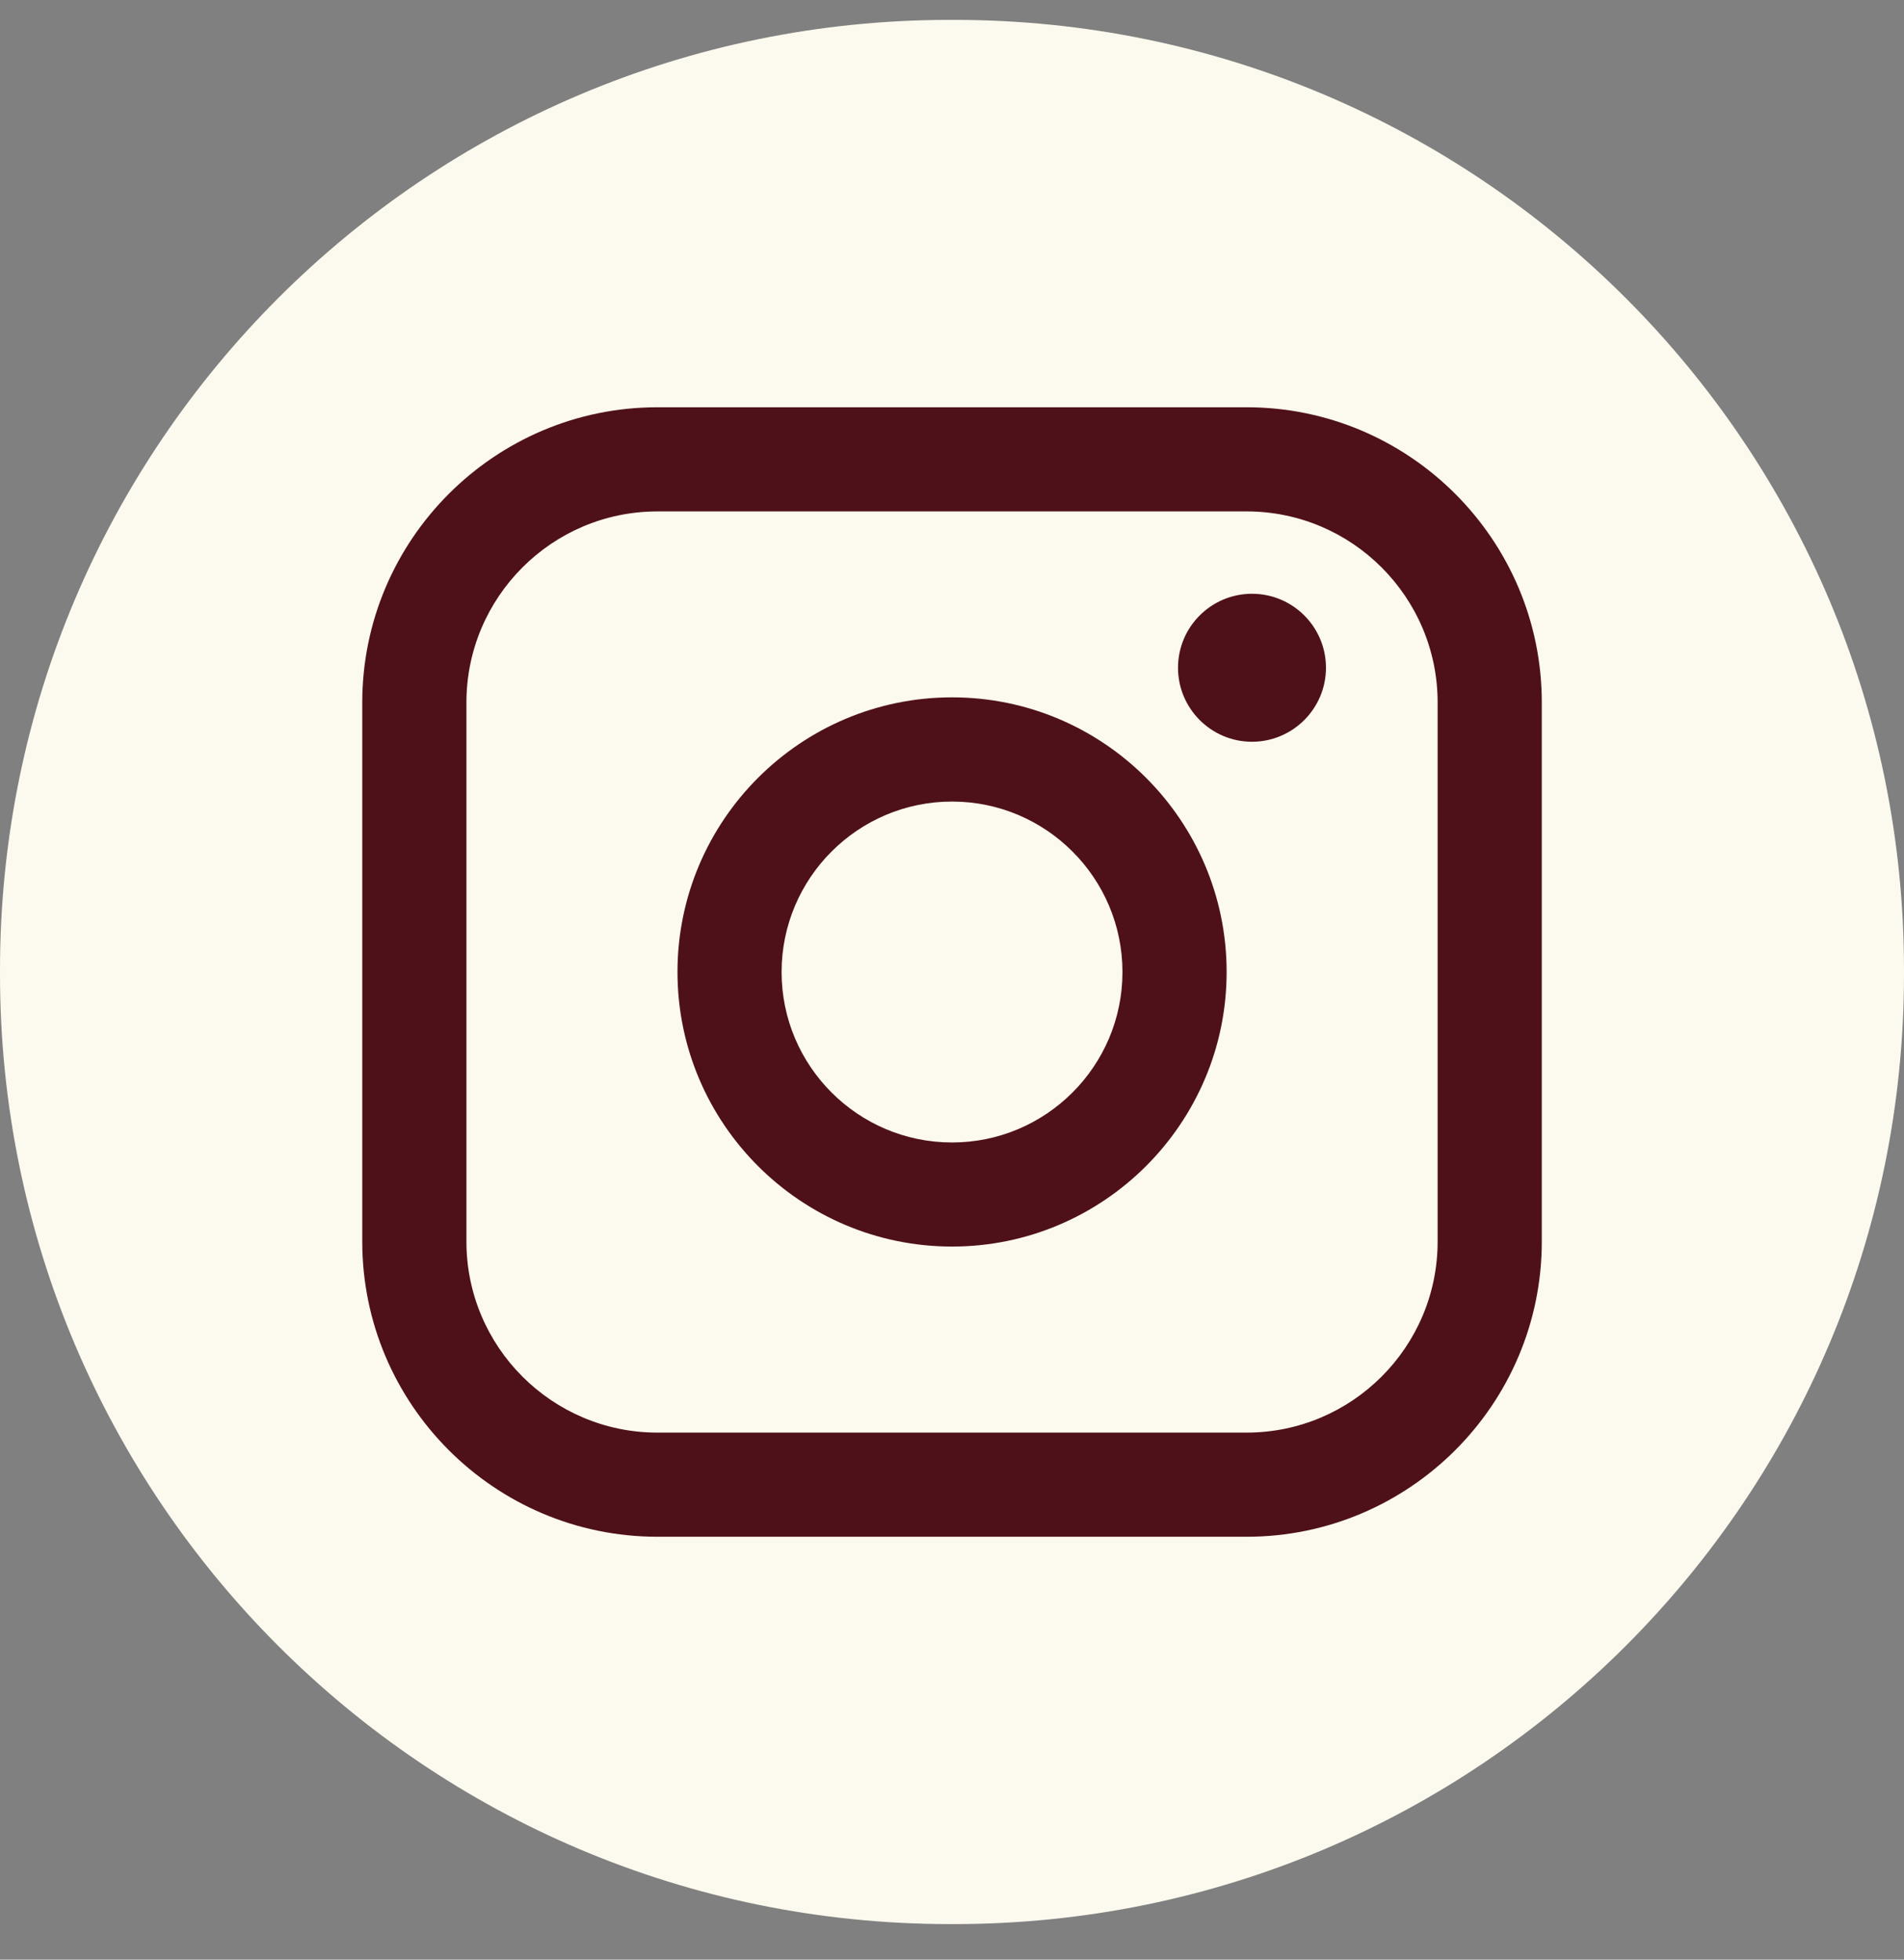
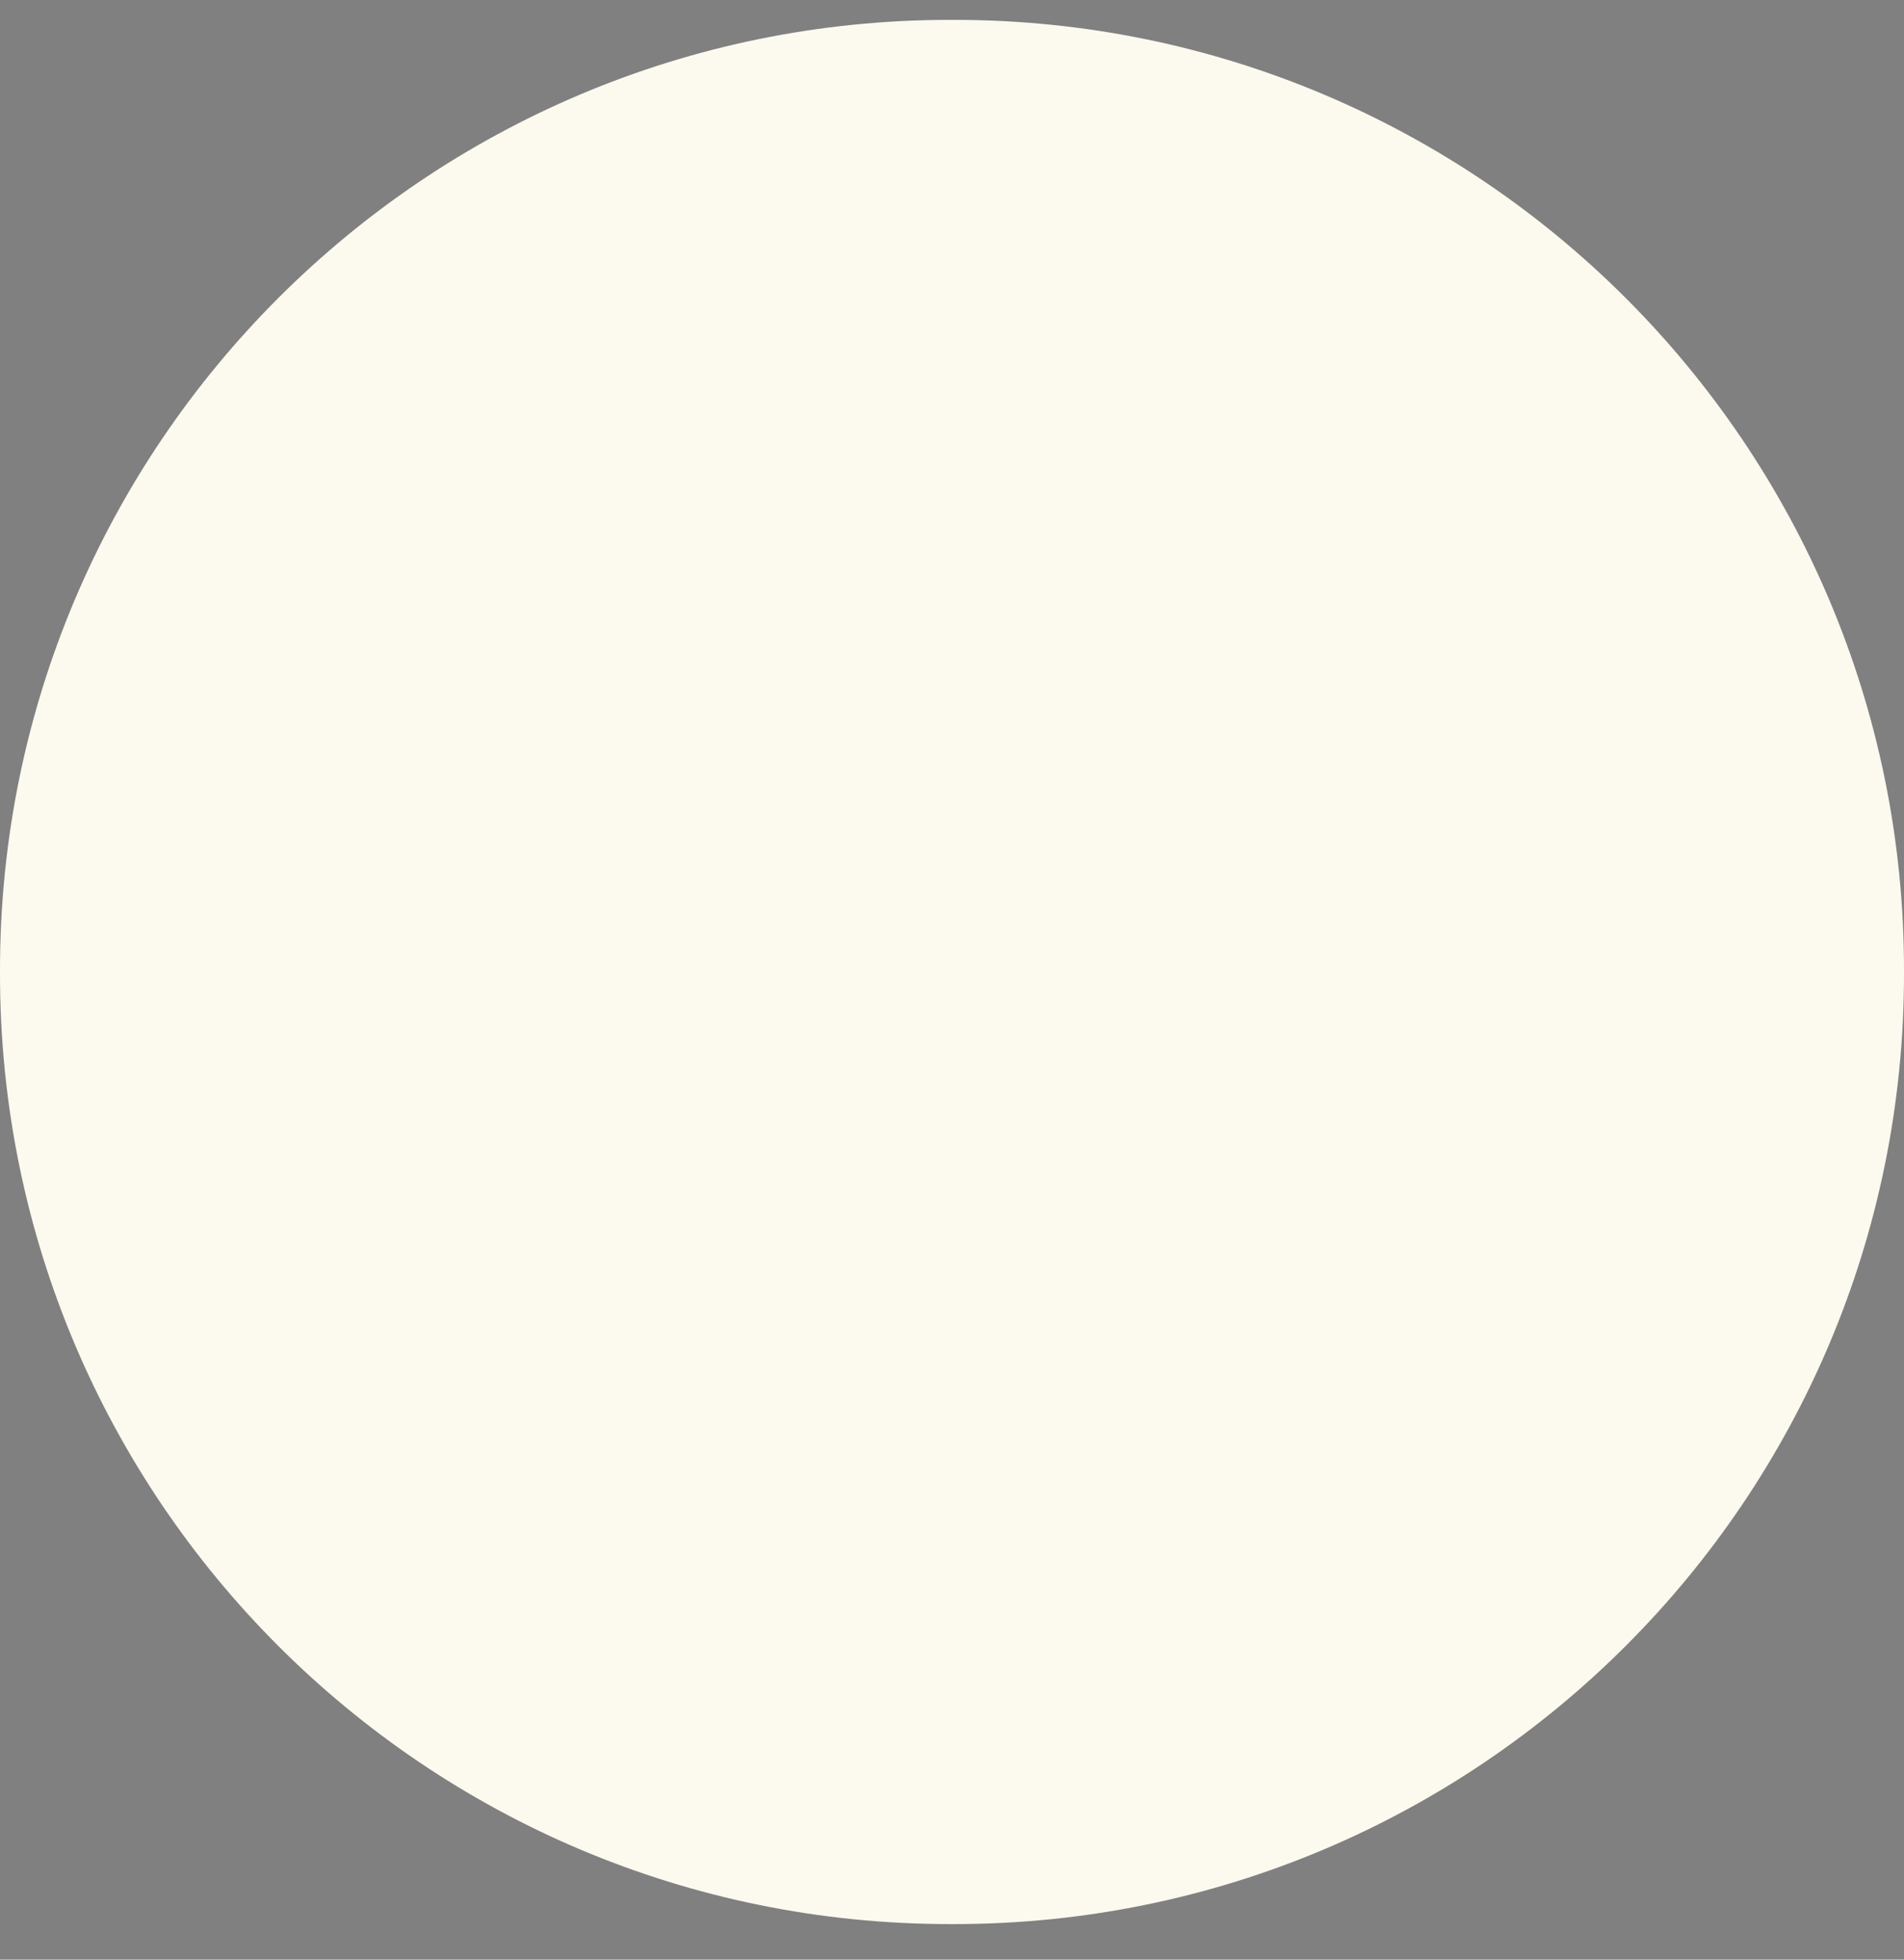
<svg xmlns="http://www.w3.org/2000/svg" width="34" height="35" viewBox="0 0 34 35" fill="none">
  <rect x="0" y="0" width="34" height="35" fill="#808080" stroke="none" />
  <path d="M17.039 0.355H16.961C7.594 0.355 0 7.951 0 17.322V17.399C0 26.769 7.594 34.365 16.961 34.365H17.039C26.406 34.365 34 26.769 34 17.399V17.322C34 7.951 26.406 0.355 17.039 0.355Z" fill="#FCF9EE" />
-   <path d="M22.261 7.274H11.74C8.834 7.274 6.469 9.64 6.469 12.547V22.175C6.469 25.082 8.834 27.447 11.74 27.447H22.261C25.167 27.447 27.532 25.082 27.532 22.175V12.547C27.532 9.64 25.167 7.274 22.261 7.274ZM8.329 12.547C8.329 10.665 9.859 9.134 11.74 9.134H22.261C24.142 9.134 25.672 10.665 25.672 12.547V22.175C25.672 24.056 24.142 25.587 22.261 25.587H11.74C9.859 25.587 8.329 24.056 8.329 22.175V12.547Z" fill="#4F1119" />
-   <path d="M17.001 22.264C19.703 22.264 21.904 20.064 21.904 17.36C21.904 14.655 19.705 12.455 17.001 12.455C14.297 12.455 12.098 14.655 12.098 17.36C12.098 20.064 14.297 22.264 17.001 22.264ZM17.001 14.316C18.679 14.316 20.044 15.682 20.044 17.361C20.044 19.04 18.679 20.405 17.001 20.405C15.322 20.405 13.957 19.04 13.957 17.361C13.957 15.682 15.322 14.316 17.001 14.316Z" fill="#4F1119" />
-   <path d="M22.357 13.248C23.085 13.248 23.678 12.655 23.678 11.926C23.678 11.197 23.086 10.605 22.357 10.605C21.628 10.605 21.036 11.197 21.036 11.926C21.036 12.655 21.628 13.248 22.357 13.248Z" fill="#4F1119" />
</svg>